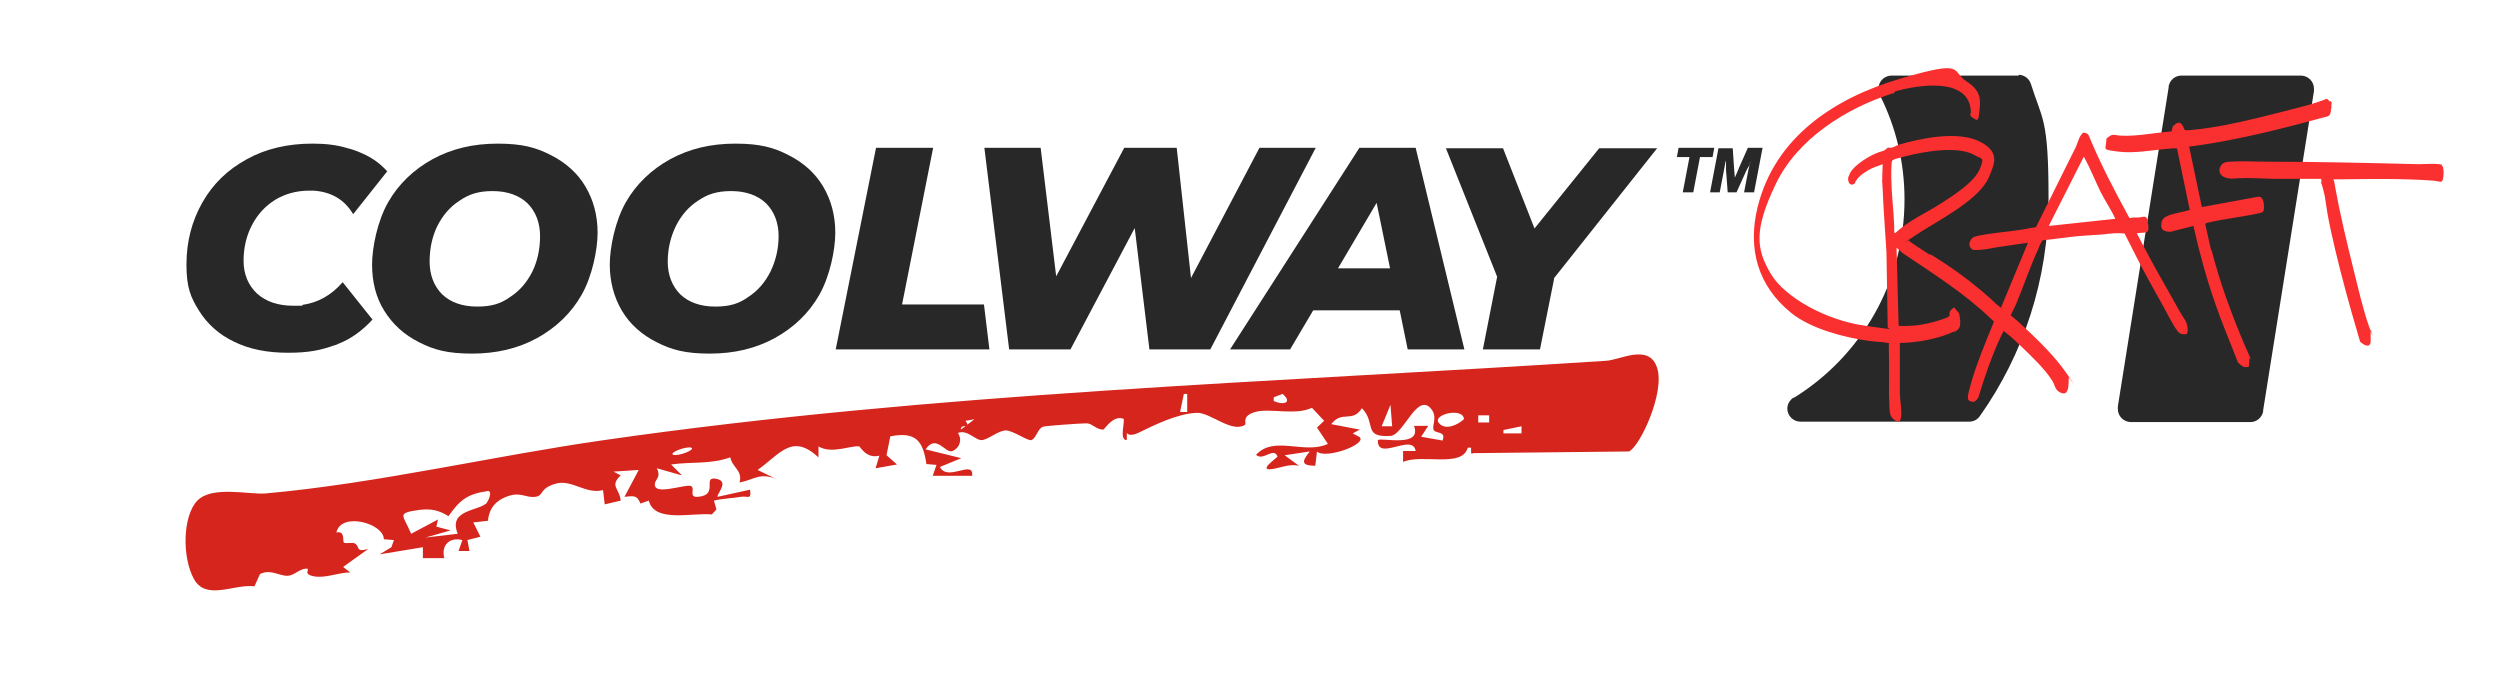
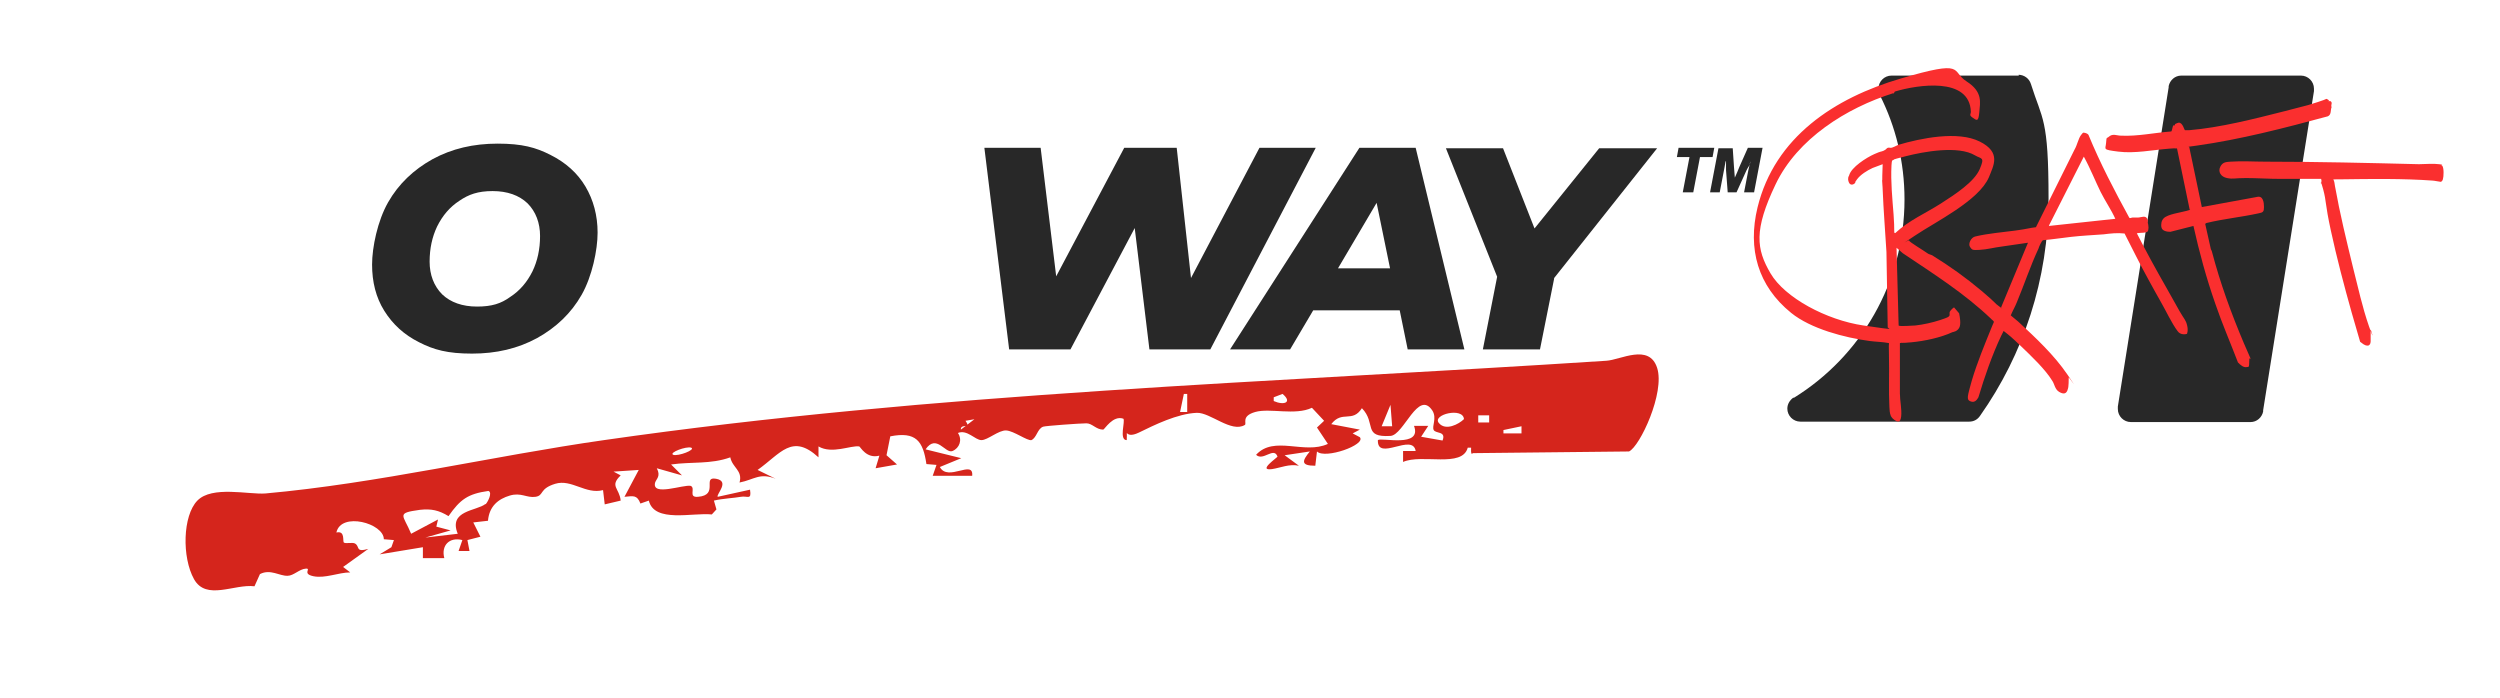
<svg xmlns="http://www.w3.org/2000/svg" id="Capa_1" version="1.1" viewBox="0 0 595.3 166.3">
  <defs>
    <style>
      .st0 {
        fill-rule: evenodd;
      }

      .st0, .st1 {
        fill: #282828;
      }

      .st2 {
        fill: #fa2f2f;
      }

      .st3 {
        fill: #d5251c;
      }
    </style>
  </defs>
  <g>
    <g>
-       <path class="st1" d="M156.4,81.5c-3.6-1.8-6.4-4.3-8.3-7.5-1.9-3.2-2.9-6.9-2.9-11s1.3-10.4,3.8-14.8c2.5-4.4,6.1-7.8,10.6-10.3,4.6-2.5,9.7-3.7,15.5-3.7s9.1.9,12.6,2.7c3.6,1.8,6.4,4.3,8.3,7.5,1.9,3.2,2.9,6.9,2.9,11s-1.3,10.4-3.8,14.8-6.1,7.8-10.6,10.3c-4.6,2.5-9.7,3.7-15.5,3.7s-9.1-.9-12.6-2.7ZM178.2,70.7c2.3-1.5,4-3.5,5.3-6.1,1.2-2.5,1.9-5.3,1.9-8.4s-1-5.8-3-7.8c-2-1.9-4.8-2.9-8.3-2.9s-5.7.8-7.9,2.3c-2.3,1.5-4,3.5-5.3,6.1-1.2,2.5-1.9,5.3-1.9,8.4s1,5.8,3,7.8c2,1.9,4.8,2.9,8.3,2.9s5.7-.7,7.9-2.3Z" />
      <path class="st1" d="M313.3,35.2l-25.1,48h-14.5l-3.5-28.9-15.3,28.9h-14.6l-5.9-48h13.4l3.7,30.6,16.2-30.6h12.5l3.4,31,16.3-31h13.4Z" />
      <path class="st1" d="M333.1,73.9h-20.4l-5.5,9.3h-14.3l30.8-48h13.4l11.6,48h-13.5l-1.9-9.3h-.2ZM331,63.9l-3.2-15.6-9.2,15.6h12.4Z" />
      <path class="st1" d="M370.1,66.2l-3.4,17h-13.6l3.4-17.3-12.2-30.6h13.6l7.5,19.1,15.4-19.1h13.8l-24.6,31h.1Z" />
-       <polygon class="st1" points="214.8 72.5 222.2 35.2 208.6 35.2 199 83.2 235.6 83.2 234.3 72.5 214.8 72.5" />
      <path class="st1" d="M99.8,81.5c-3.6-1.8-6.3-4.3-8.3-7.5s-2.9-6.9-2.9-11,1.3-10.4,3.8-14.8c2.5-4.4,6.1-7.8,10.6-10.3,4.6-2.5,9.7-3.7,15.5-3.7s9.1.9,12.6,2.7c3.6,1.8,6.4,4.3,8.3,7.5,1.9,3.2,2.9,6.9,2.9,11s-1.3,10.4-3.8,14.8-6.1,7.8-10.6,10.3c-4.6,2.5-9.7,3.7-15.5,3.7s-9.1-.9-12.6-2.7ZM121.5,70.7c2.3-1.5,4-3.5,5.3-6.1,1.2-2.5,1.8-5.3,1.8-8.4s-1-5.8-3-7.8c-2-1.9-4.8-2.9-8.3-2.9s-5.7.8-7.9,2.3c-2.3,1.5-4,3.5-5.3,6.1-1.2,2.5-1.8,5.3-1.8,8.4s1,5.8,3,7.8c2,1.9,4.8,2.9,8.3,2.9s5.7-.7,7.9-2.3Z" />
-       <path class="st1" d="M71.9,72.8h-2.1c-3.6,0-6.5-1-8.6-2.9-2.1-2-3.2-4.6-3.2-7.8s.7-6,2-8.5,3.1-4.5,5.5-6c2.3-1.4,5-2.2,8.1-2.2s.8,0,1.1,0c4.2.3,7.3,2.1,9.4,5.6h0l8.1-10.2c-1.6-1.8-3.5-3.2-6-4.3-1.1-.5-2.2-.9-3.4-1.2-2.6-.8-5.3-1.1-8.4-1.1-5.8,0-11.1,1.2-15.6,3.7-4.6,2.5-8.1,5.9-10.6,10.3-2.5,4.4-3.8,9.3-3.8,14.8s1,7.8,3,11,4.8,5.7,8.4,7.4c3.7,1.8,7.9,2.6,12.8,2.6s7.8-.6,11.1-1.8c.3,0,.5-.2.8-.3,3.1-1.2,5.8-3.2,8.2-5.8l-7.1-8.9c-2.7,3.1-5.9,4.9-9.6,5.4h0v.2Z" />
    </g>
    <path class="st0" d="M417.7,45.8h-2.4l1-5.2.5-2.2h0c0,.9-.7,1.6-.9,2.1l-2.4,5.3h-2.1l-.4-5.3v-2.1h-.1c-.2,1-.3,1.8-.4,2.2l-1,5.2h-2.3l2-10.5h3.4l.3,4.5.2,2.5h0c.4-.9.8-1.8,1.1-2.6l2-4.5h3.5l-2,10.5h0ZM404.8,37.4l-1.6,8.4h-2.5l1.6-8.4h-3l.4-2.2h8.5l-.4,2.2h-3Z" />
  </g>
  <g>
    <path class="st1" d="M480.7,18h-30.3c-1.7,0-3.1,1.4-3.1,3.1s.1.9.3,1.3v.2c3.8,7.5,5.9,15.9,5.9,24.9,0,19.9-10.5,37.4-26.3,47.2h-.2c-.8.6-1.4,1.5-1.4,2.6,0,1.7,1.4,3.1,3.1,3.1h40.2c1.1,0,2-.5,2.6-1.4,10.3-14.6,16.3-32.4,16.3-51.7s-1.5-18.7-4.2-27.3c-.4-1.3-1.6-2.2-3-2.2h.1v.2Z" />
    <path class="st1" d="M547.9,18h-28.5c-1.5,0-2.7,1.1-3,2.5v.3l-12.1,76v.6h0c0,1.7,1.4,3.1,3.1,3.1h28.5c1.5,0,2.7-1.1,3-2.5v-.3l12.1-76v-.6c0-1.7-1.4-3.1-3.1-3.1Z" />
  </g>
  <g>
    <path class="st2" d="M450.8,22.2c-11.1,3.5-22.8,10.8-28,21.7s-4.6,15.4-1.2,21.2,13.3,11.1,22.1,12.4,5.6.7,5.8.4l-.3-17.9c-.3-5-.7-9.9-.9-14.9s-.1-.4-.1-.6c0-1.8,0-3.6.1-5.4,0,0-2.1.8-2.4.9-1.3.6-2.9,1.6-3.7,2.7s-.3.6-.4.8c-.5.6-1.3.7-1.6-.2s0-1.3.1-1.5c.5-2,4.2-4.3,6-5.1s1.5-.5,2.2-.8.7-.6,1-.7.4,0,.7,0c.5,0,1.3-.5,1.8-.7,5.4-1.6,14.2-3.4,19.4-.8,5.2,2.6,3.3,5.7,2.2,8.5-2.4,5.6-12.7,10.6-17.6,13.9s-1.2.7-1.4,1.2c0,.3,3.7,2.5,4.2,2.9s.9.4,1.3.6c4.2,2.6,8,5.3,11.8,8.5s2.8,2.7,4.2,3.7.3.2.4.2l6.4-15.4-6.2.9c-1.7.2-3.5.7-5.3.8s-1.8,0-2.3-.7.2-2.3,1.3-2.5c2.9-.7,6.5-1,9.5-1.4s3.2-.6,4.9-.8l9.2-18.5c.6-1,.9-2.6,1.5-3.4s.6-.6.7-.6c.3,0,.9.2,1.1.5,2.8,6.8,6.2,13.3,9.7,19.7.2.3.5,0,.8,0h1.3c.7,0,1.8-.6,2.2.3s0,.5.1.8.2.9.2,1.3-.1.8-.2.9c-.2.4-1.8.3-2.3.4s-.2,0-.2.2c2.2,4.3,4.5,8.5,6.9,12.7s2.1,3.8,3.2,5.7,1.5,2.1,1.8,3.4,0,1.7,0,1.9-.7.2-.8.2c-.6,0-1.2-.3-1.5-.8-1.3-1.7-2.8-4.9-3.9-6.8s-2-3.6-3-5.4c-2-3.6-3.8-7.3-5.7-11-1.7-.2-3.4,0-5,.2-2.6.2-5.1.3-7.7.6s-4.5.6-6.7.8c-.3,0-1,1.6-1.1,2-2,4.3-3.4,8.6-5.2,12.9-.4,1-1,2-1.4,3,.6.5,1.2,1,1.8,1.5,4.2,3.9,8.5,7.9,11.7,12.6s.3.5.3.7c0,.4,0,2.3-.2,2.7-.3,1.3-1.1,1.3-2.1.7s-1.1-1.9-1.6-2.6c-1.7-2.8-5.1-6-7.5-8.3s-2.7-2.5-4.1-3.6c0,0-.5,1-.6,1.2-2.2,4.7-3.9,9.6-5.4,14.6-.4.7-.9,1.3-1.8,1s-.7-.9-.7-1.3.7-2.9.9-3.6c1.3-4.4,3.1-8.7,4.8-12.9s.6-.7.5-1.1-.6-.6-.7-.8c-6.4-6.1-13.7-10.7-21-15.6l-1.5-1.3.5,18.5c.2.3,3.4,0,4,0,1.8-.2,4.1-.7,5.9-1.3s1.9-.7,2.1-.9c.3-.3,0-.7.2-1.1s.9-1,1-1l1.2,1.4c.2.9.5,2.7,0,3.5s-1.2.9-1.6,1c-2.8,1.3-6.6,2.1-9.7,2.4s-1.9,0-2.8.2v12c0,1.7.5,3.8.3,5.5s-1,1.2-1.6.8-.9-1-.9-1.1c-.2-.4-.3-1.5-.3-2-.2-3.8,0-8.1-.1-11.9s0-2.2,0-3.3c-1.5-.3-3.1-.3-4.6-.5-6-.8-14-2.9-18.7-6.7-7.9-6.4-10.4-15.2-8-25.1,4.1-16.8,18.4-26.1,34.1-30.7s11.8-1.8,15.7.7,3.2,5,3,7.4-.7,1.8-1.6,1.2-.4-.8-.4-1.4c-.3-8.4-12.8-6.4-18.1-4.8l-.3.5ZM451.3,55.5c3.2-3,7.2-4.7,10.8-7s8-5.2,9.3-8.2.4-2.4-1.1-3.3c-4-2.4-12.2-.9-16.5.2s-2.1.6-3.2,1c-.1,0-.2.9-.2,1.2-.2,3.9.2,7.8.5,11.7s0,4.3.3,4.4h.1ZM487.9,53.8l15.8-1.7c-1-2.2-2.4-4.2-3.5-6.4s-2.5-5.7-4-8.4l-8.3,16.4h0Z" />
    <path class="st2" d="M554.8,24c0,.1.3.1.4.4s-.2.7,0,1.1c-.3.7,0,1.8-.9,2.2-10.4,2.8-20.7,5.5-31.4,7s-1.5,0-1.6.3l3,14.3,13.1-2.4c1.5-.4,1.7,1.3,1.7,2.4s-.2,1.3-1.3,1.5c-4.1.9-8.3,1.3-12.4,2.3l-.3.2,1.3,5.8c0,.3.3.6.3.8,2,7.6,4.6,14.7,7.6,21.8s1.3,2.2,1.3,4.1-.2,1.5-.5,1.6c-.9.2-1.6-.5-2.2-1.1-1.8-4.7-3.8-9.3-5.4-14-2.1-6-3.8-12.2-5.2-18.5l-5.5,1.4c-.8,0-1.9-.2-2.1-1s0-1.7.5-2.2c.9-1,4.1-1.4,5.5-1.8s.7-.2.7-.3l-3-14.5c0-.2-1.6,0-1.9,0-3.9.3-8.2,1.2-12.1.7s-3-.5-2.9-2.1.2-1,.6-1.4c1-.9,1.9-.3,2.9-.3,4,.2,8-.7,12-1,.2,0,.3-1.2.5-1.4s.2,0,.3,0,0-.3.2-.4.7-.3.8-.3c1,0,1.3,1.8,1.5,1.8h1c7.3-.6,15.5-2.7,22.6-4.5s5.4-1.4,8-2.2,1.8-.9,2.4-.6,0,.3.2.4h.2Z" />
    <path class="st2" d="M581.5,39.4c.5.5.4,2.7.2,3.3s-.4.5-.5.6c-.2,0-1.6-.3-2-.3-6.9-.5-14.5-.4-21.5-.3s-1.4-.3-2.1,0c.3.5.3,1.1.4,1.6,1.2,6.7,2.7,12.8,4.3,19.4,1.2,4.7,2.2,9.4,3.8,14s.4.5.4.8,0,2.2,0,2.8-.3,1-.7,1c-.8,0-1.2-.5-1.8-.9-.7-2.3-1.3-4.6-2-6.9-1.8-6.4-3.6-13.2-5-19.7s-1-6.7-1.8-9.7-.5-1-.5-1.3.2-.8,0-1.2c-3.2,0-6.3,0-9.5,0s-5.6-.2-8.4-.2-3,.3-4.5,0-2.2-1.5-1.6-2.7,1.5-1.1,2.4-1.2c2.8-.2,5.7,0,8.5,0,12.1,0,24.3.3,36.4.6,1.5,0,3.4-.2,4.8,0s.4,0,.6.3h0Z" />
  </g>
  <path class="st3" d="M350.5,108.1c-.3-.2-.2-1-.2-1.5h-.8c-1.3,4.9-10.9,1.4-15.4,3.4v-2.6h3c-.7-4.4-9.2,2.6-9-2.6.8-.7,10.6,1.9,8.6-3.4h3.4l-1.7,2.6,5.1.9c.9-2.3-1.6-1.6-2.1-2.5s.8-2.8-.3-4.6c-3.4-5.2-6.8,5.8-10,6-6.7.4-3.3-3-6.8-6.6-2.3,3.6-4.7.4-7.3,3.8l6.8,1.3-1.7.9,1.7.9c1.6,1.8-8.3,5.3-10.2,3.4l-.4,3.4c-3.6,0-3.1-1.2-1.3-3.4l-6,.9,3.4,2.5c-2.3-.5-4.4.5-6.4.8-3.6.5,1.4-2.8,1.3-3-.9-2.4-3.4,1.2-5.1-.4,4.3-4.7,11.5,0,17.1-2.6l-2.6-3.9,1.7-1.6-2.9-3.1c-4,1.9-10,0-13.5,1s-1.9,2.8-2.5,3.1c-3.2,1.9-8.2-3-11.4-2.9-4.7.2-10.1,2.9-13.8,4.7s-2.7-1.8-2.9,1.8c-1.9,0-.3-4.5-.8-5.1-2.5-.9-4.5,2.6-4.8,2.6-1.7,0-2.6-1.5-4-1.5s-9.8.6-10.3.8c-1.4.5-1.5,2.6-2.8,3.2-1,.2-4.2-2.2-6-2.3s-4.4,2.3-5.9,2.3-3.4-2.6-5.6-1.7c1.1,1.6.4,3.6-1.3,4.3s-3.8-4.2-6.4-.4l8.5,2.1-5.1,2.1c1.9,3.6,8.1-1.9,7.7,2.1h-9.4l.9-2.6-2.4-.2c-.8-5.5-2.5-7.8-8.6-6.6l-.9,4.5,2.5,2.2-5.1.9.9-3c-3.1.8-4.5-2.1-4.8-2.2-2-.3-6.5,1.9-9.7,0v2.6c-6.3-5.8-9-.9-14.5,3l4.3,2.1c-3.8-1.5-5.1.2-8.6.9.8-2.9-1.7-3.5-2.2-6-4.7,1.7-9.2,1-14.1,1.7l2.6,2.6-6-1.7c1,1.9-.1,2.5-.4,3.4-.9,3.4,6.8.4,8.5.8,1.2.6-.7,2.8,1.7,2.6,5.1-.4.9-4.9,4.3-4.3s0,3.7.4,4.3l7.7-1.7c.4,2.6-.6,1.4-2.2,1.7s-4.3.4-6.4.9l.6,2.1-1.1,1.2c-4.5-.5-13.7,2.1-15-3.3l-2,.7c-.8-2.1-1.7-1.8-3.8-1.6l3.4-6.4-6,.4,1.7.9c-2.7,2.6-.3,3,0,6l-3.8.9-.4-3.4c-4.1,1.1-7.5-2.7-11.4-1.5s-2.6,2.8-4.7,3.1-3.4-1.1-6.1-.3-4.9,2.5-5.2,6l-3.5.4,1.7,3.4-3.1.8.5,2.6h-2.6l.9-2.6c-3.1-.8-5.1,1.3-4.3,4.3h-5.1v-2.6l-10.3,1.7,2.8-1.7.6-1.7-2.4-.2c0-3.8-10.2-6.6-11.3-1.6,2.2-.5,1.4,2.1,1.8,2.4s2-.1,2.6.2c1.3.7,0,2.2,3.2,1.3l-6,4.3,1.7,1.3c-2.8,0-6,1.5-8.8.9s-.3-1.9-1.8-1.8-2.9,1.7-4.3,1.7c-1.9.1-4.1-1.7-6.6-.4l-1.3,2.9c-4.8-.6-11.5,3.5-14.4-1.7s-2.7-15.1.8-18.7,12.2-1.4,16.2-1.7c26.7-2.4,54-8.9,80.6-12.7,79.2-11.4,159-13.7,238.7-18.9,3.4-.2,10.2-4.2,12.1,1.7s-4.1,18.7-6.7,19.9l-37.3.4v.2ZM282.7,98.1v-4.3h-.8l-.9,4.3h1.7,0ZM303.3,95.5c2.5,1.1,4.5.3,2.1-1.7l-2.1.8v.8h0ZM331.5,101.5l-.4-5.1-2.1,5.1h2.6-.1ZM348.6,99.8c-.2-2.9-7.6-1.1-6,.9s4.8.3,6-.9ZM354.6,98.9h-2.6v1.7h2.6v-1.7ZM232.2,99.8l-2.3.4c1.5,2.1-1.2.5-1.1,2.1l3.4-2.6h0ZM362.3,103.2v-1.7l-4.3.9v.8s4.3,0,4.3,0ZM164.6,106.6c-1.2-.4-5.4,1.2-4.3,1.7,1.2.4,5.4-1.2,4.3-1.7ZM115.6,120.1c.4-.3,1.8-2.8.7-3.2-4.9.7-6.7,2-9.5,6-2.3-1.4-4.1-1.8-6.8-1.5-5.8.8-4,1.1-2.1,5.7l6.4-3.4-.4,1.7,3.4.9-6,1.7,7.7-.9c-2.3-5.6,4.5-5.4,6.6-7.1h0Z" />
</svg>